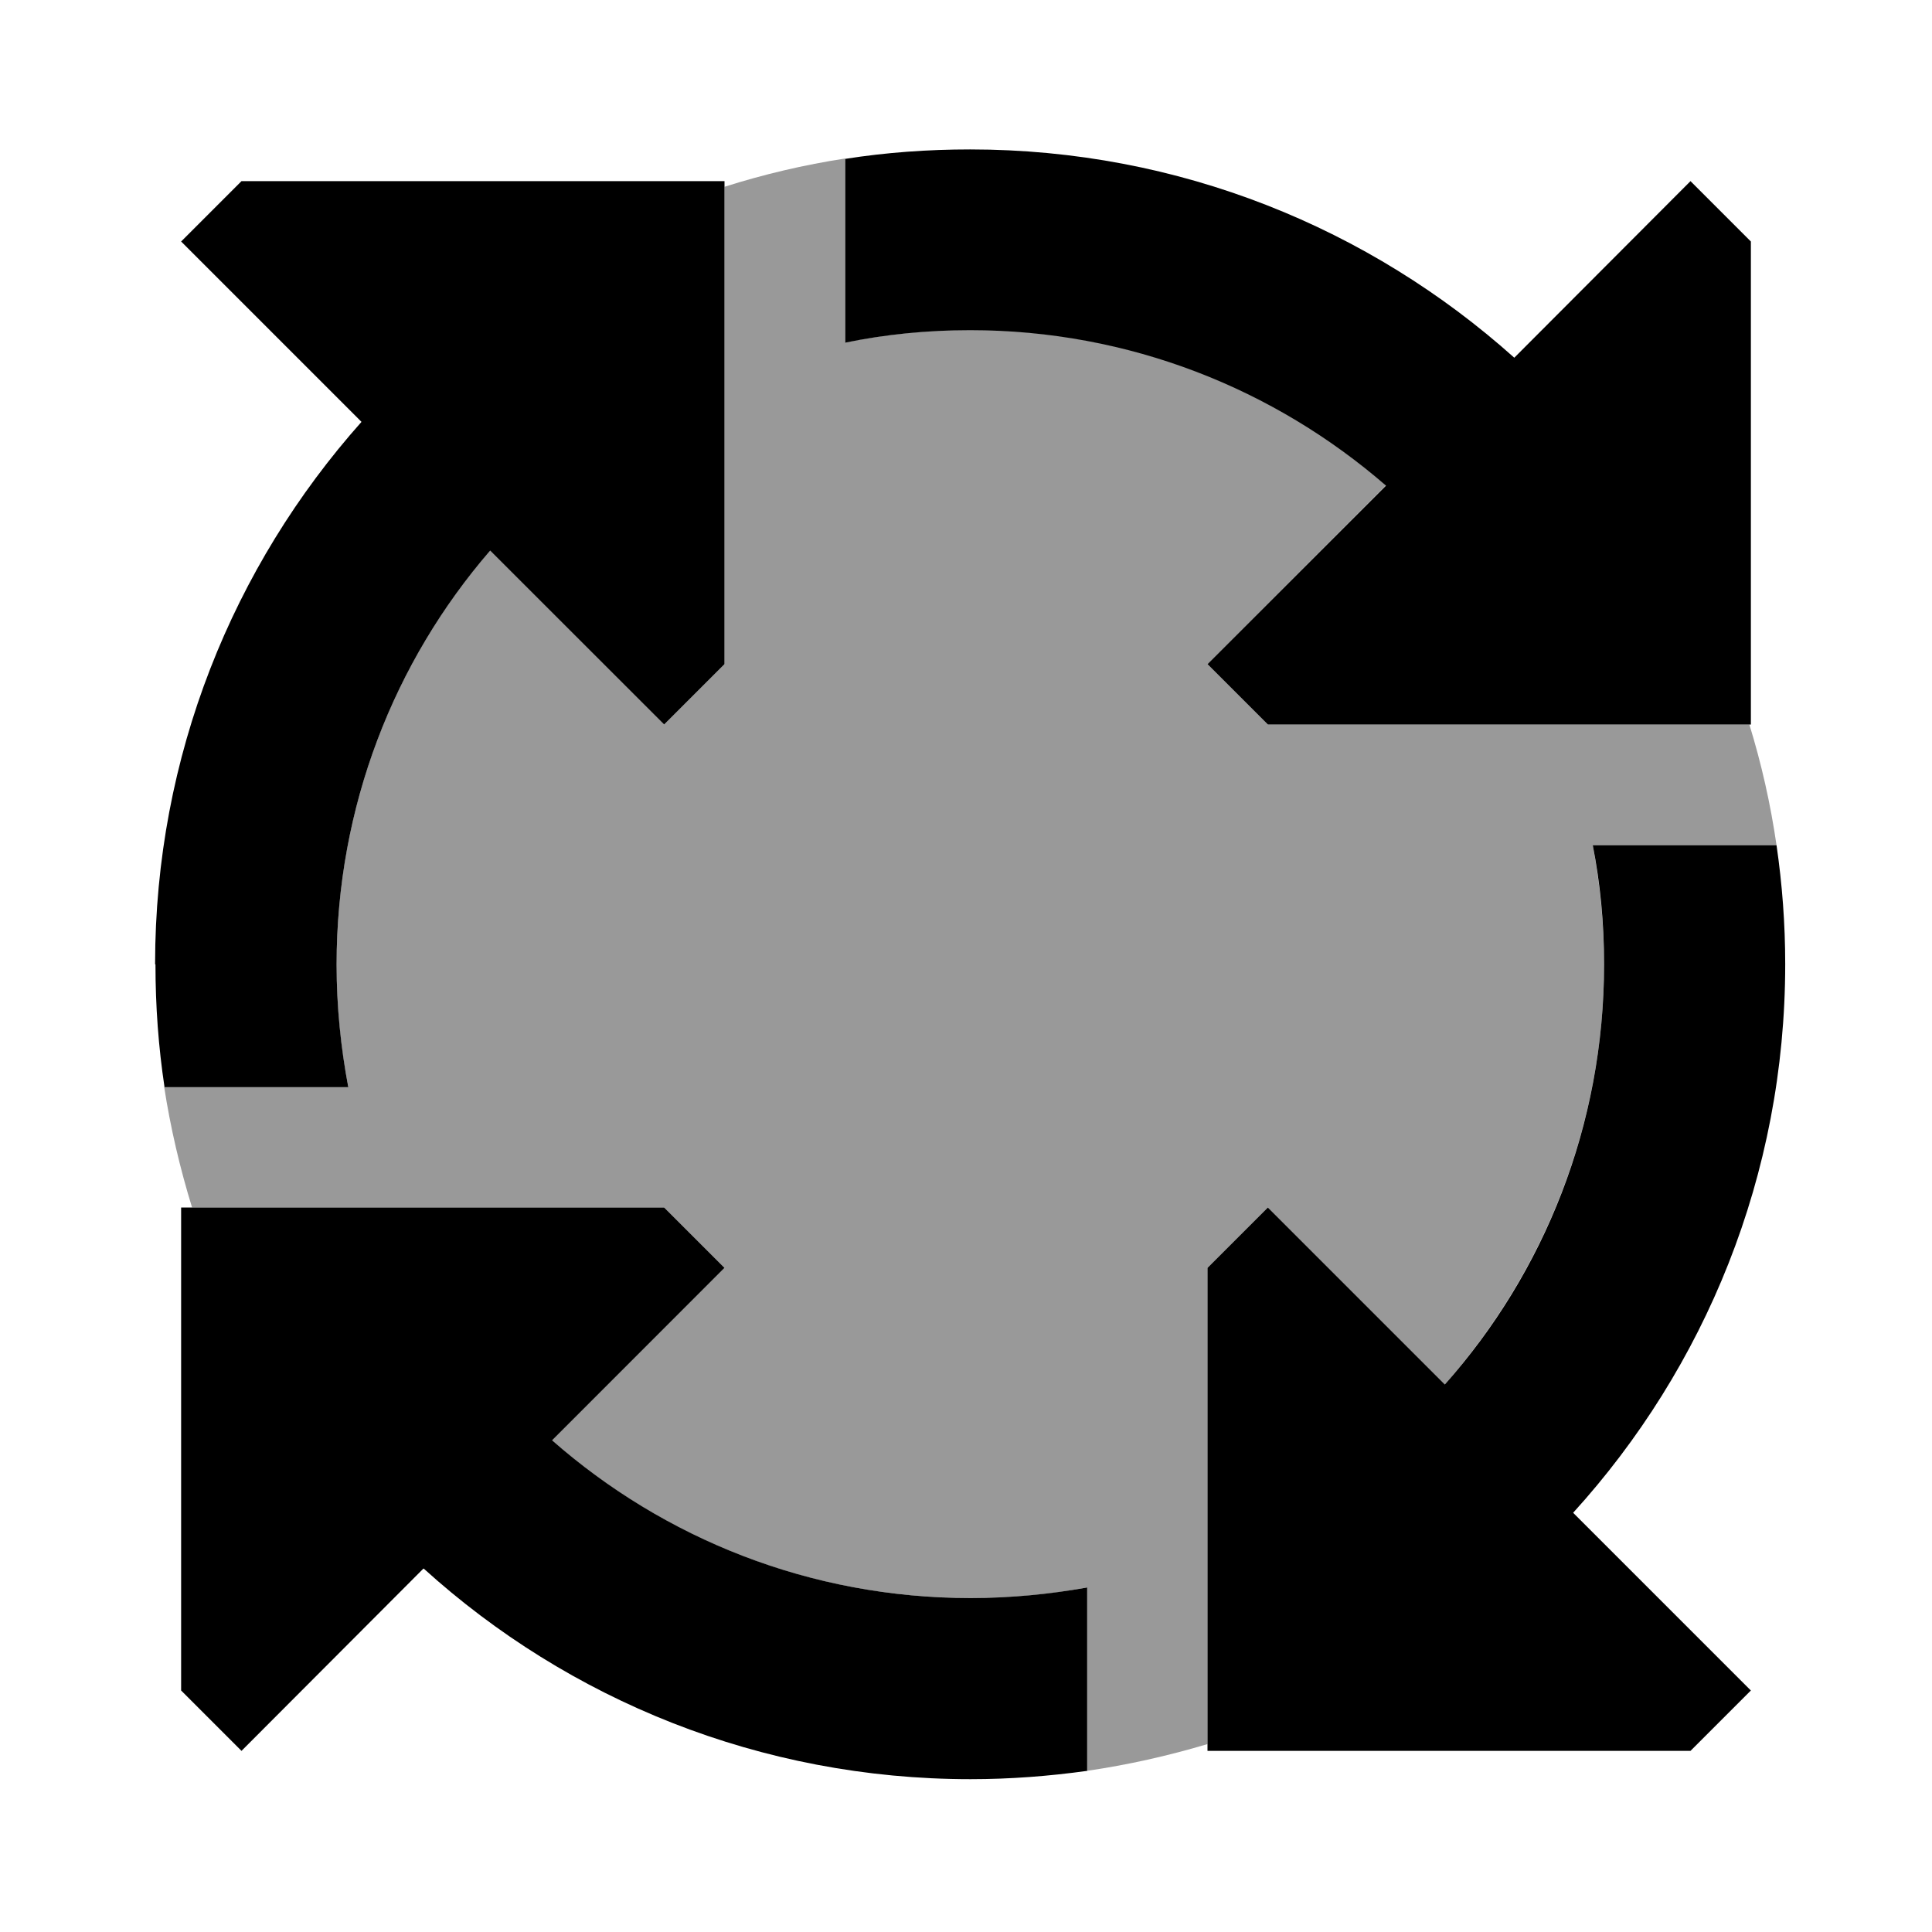
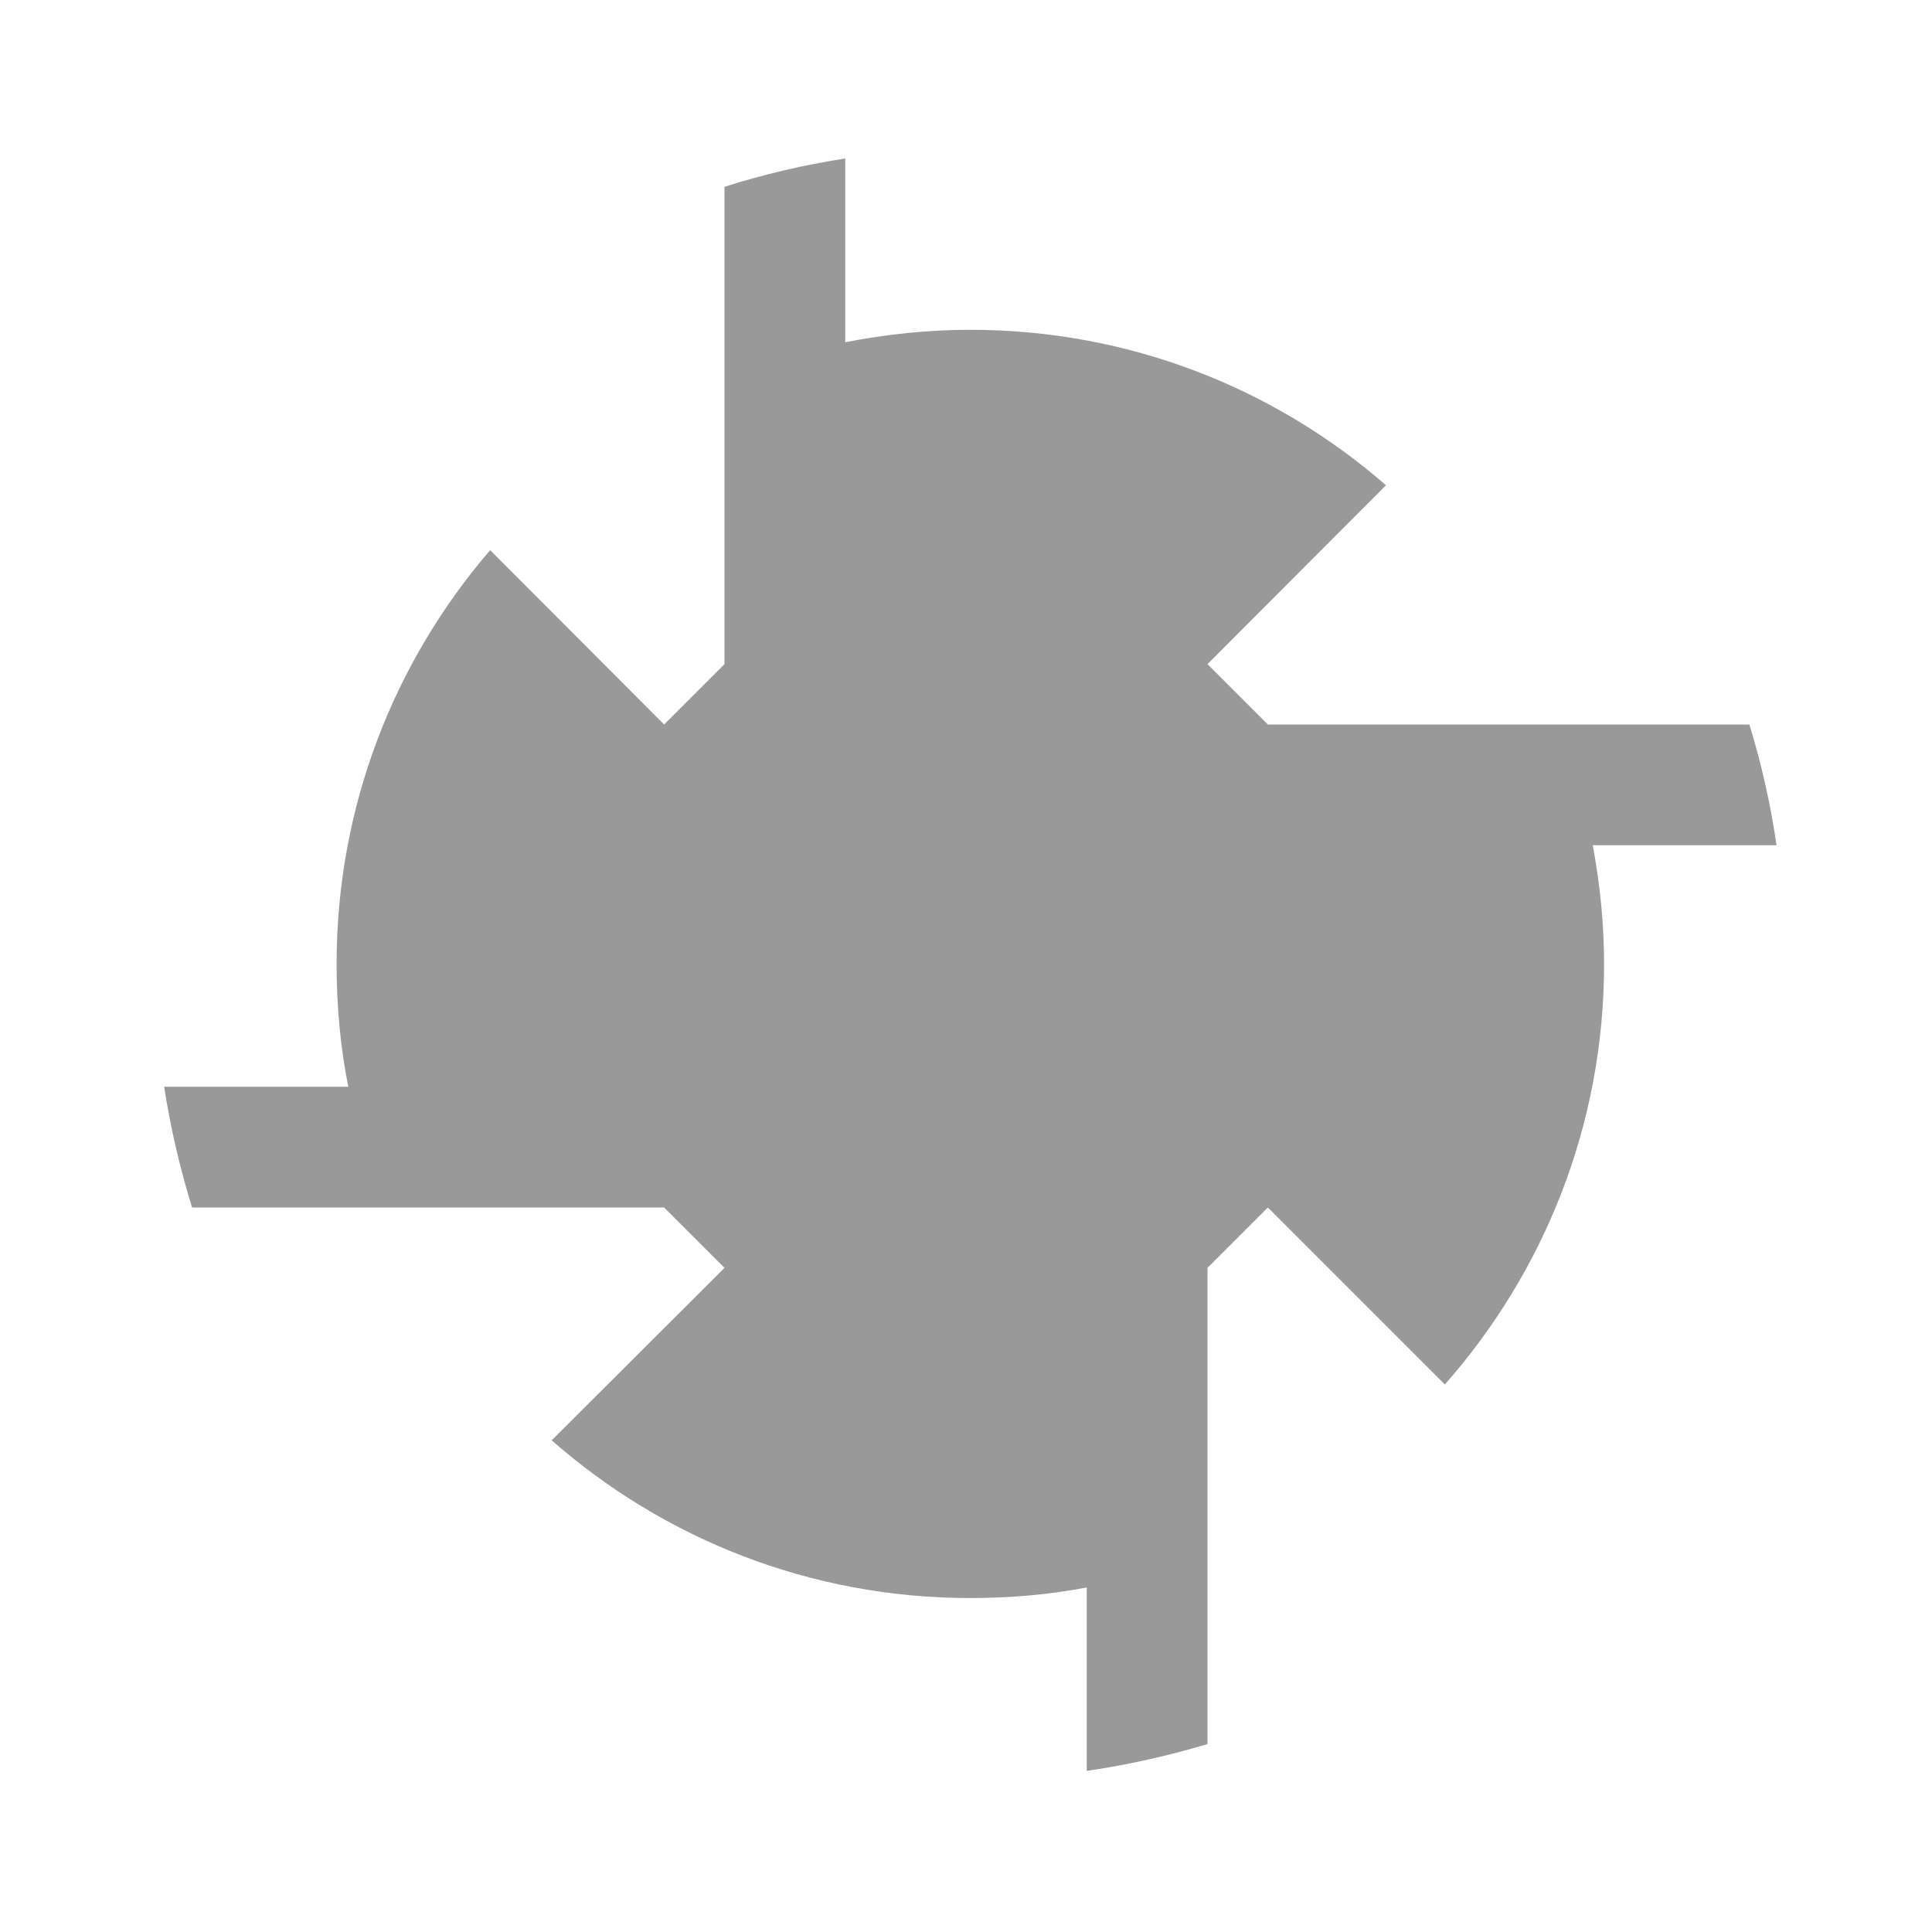
<svg xmlns="http://www.w3.org/2000/svg" viewBox="0 0 512 512">
  <defs>
    <style>.fa-secondary{opacity:.4}</style>
  </defs>
  <path class="fa-secondary" d="M43.6 288l48.7 0c-2.1-10.5-3.1-21.4-3.1-32.5c0-41.9 15.3-80.2 40.7-109.7L176 192l16-16 0-126.5c10.4-3.3 21-5.8 32-7.5l0 48.7c10.7-2.1 21.8-3.3 33.1-3.3c42.2 0 80.7 15.5 110.2 41.2L320 176l16 16 127.6 0c3.2 10.4 5.6 21 7.2 32l-48.7 0c1.9 10.2 3 20.8 3 31.5c0 42.7-16 81.7-42.2 111.4L336 320l-16 16 0 126.2c-10.4 3.1-21 5.5-32 7.1l0-48.6c-10 1.9-20.3 2.8-30.9 2.8c-42.5 0-81.3-15.8-110.9-41.8L192 336l-16-16L50.9 320c-3.2-10.4-5.7-21-7.4-32z" />
-   <path class="fa-primary" d="M257.1 87.5c-11.3 0-22.4 1.1-33.1 3.3l0-48.7c10.8-1.7 21.9-2.5 33.1-2.5c55.4 0 105.9 20.9 144.2 55.2L448 48l16 16 0 128-128 0-16-16 47.3-47.3c-29.5-25.6-68-41.2-110.2-41.2zm-216 168c0-55.2 20.7-105.5 54.7-143.7L48 64 64 48l128 0 0 128-16 16-46.1-46.1c-25.4 29.4-40.7 67.8-40.7 109.7c0 11.1 1.1 22 3.1 32.5l-48.7 0c-1.6-10.6-2.4-21.4-2.4-32.5zm71.1 160.2L64 464 48 448l0-128 128 0 16 16-45.7 45.7c29.6 26 68.4 41.8 110.9 41.8c10.5 0 20.9-1 30.9-2.8l0 48.6c-10.1 1.4-20.4 2.2-30.9 2.2c-55.7 0-106.6-21.1-144.9-55.8zM336 320l46.9 46.9c26.3-29.6 42.2-68.7 42.2-111.4c0-10.8-1-21.3-3-31.5l48.7 0c1.5 10.3 2.3 20.8 2.3 31.5c0 56-21.3 107-56.2 145.4L464 448l-16 16-128 0 0-128 16-16z" />
</svg>